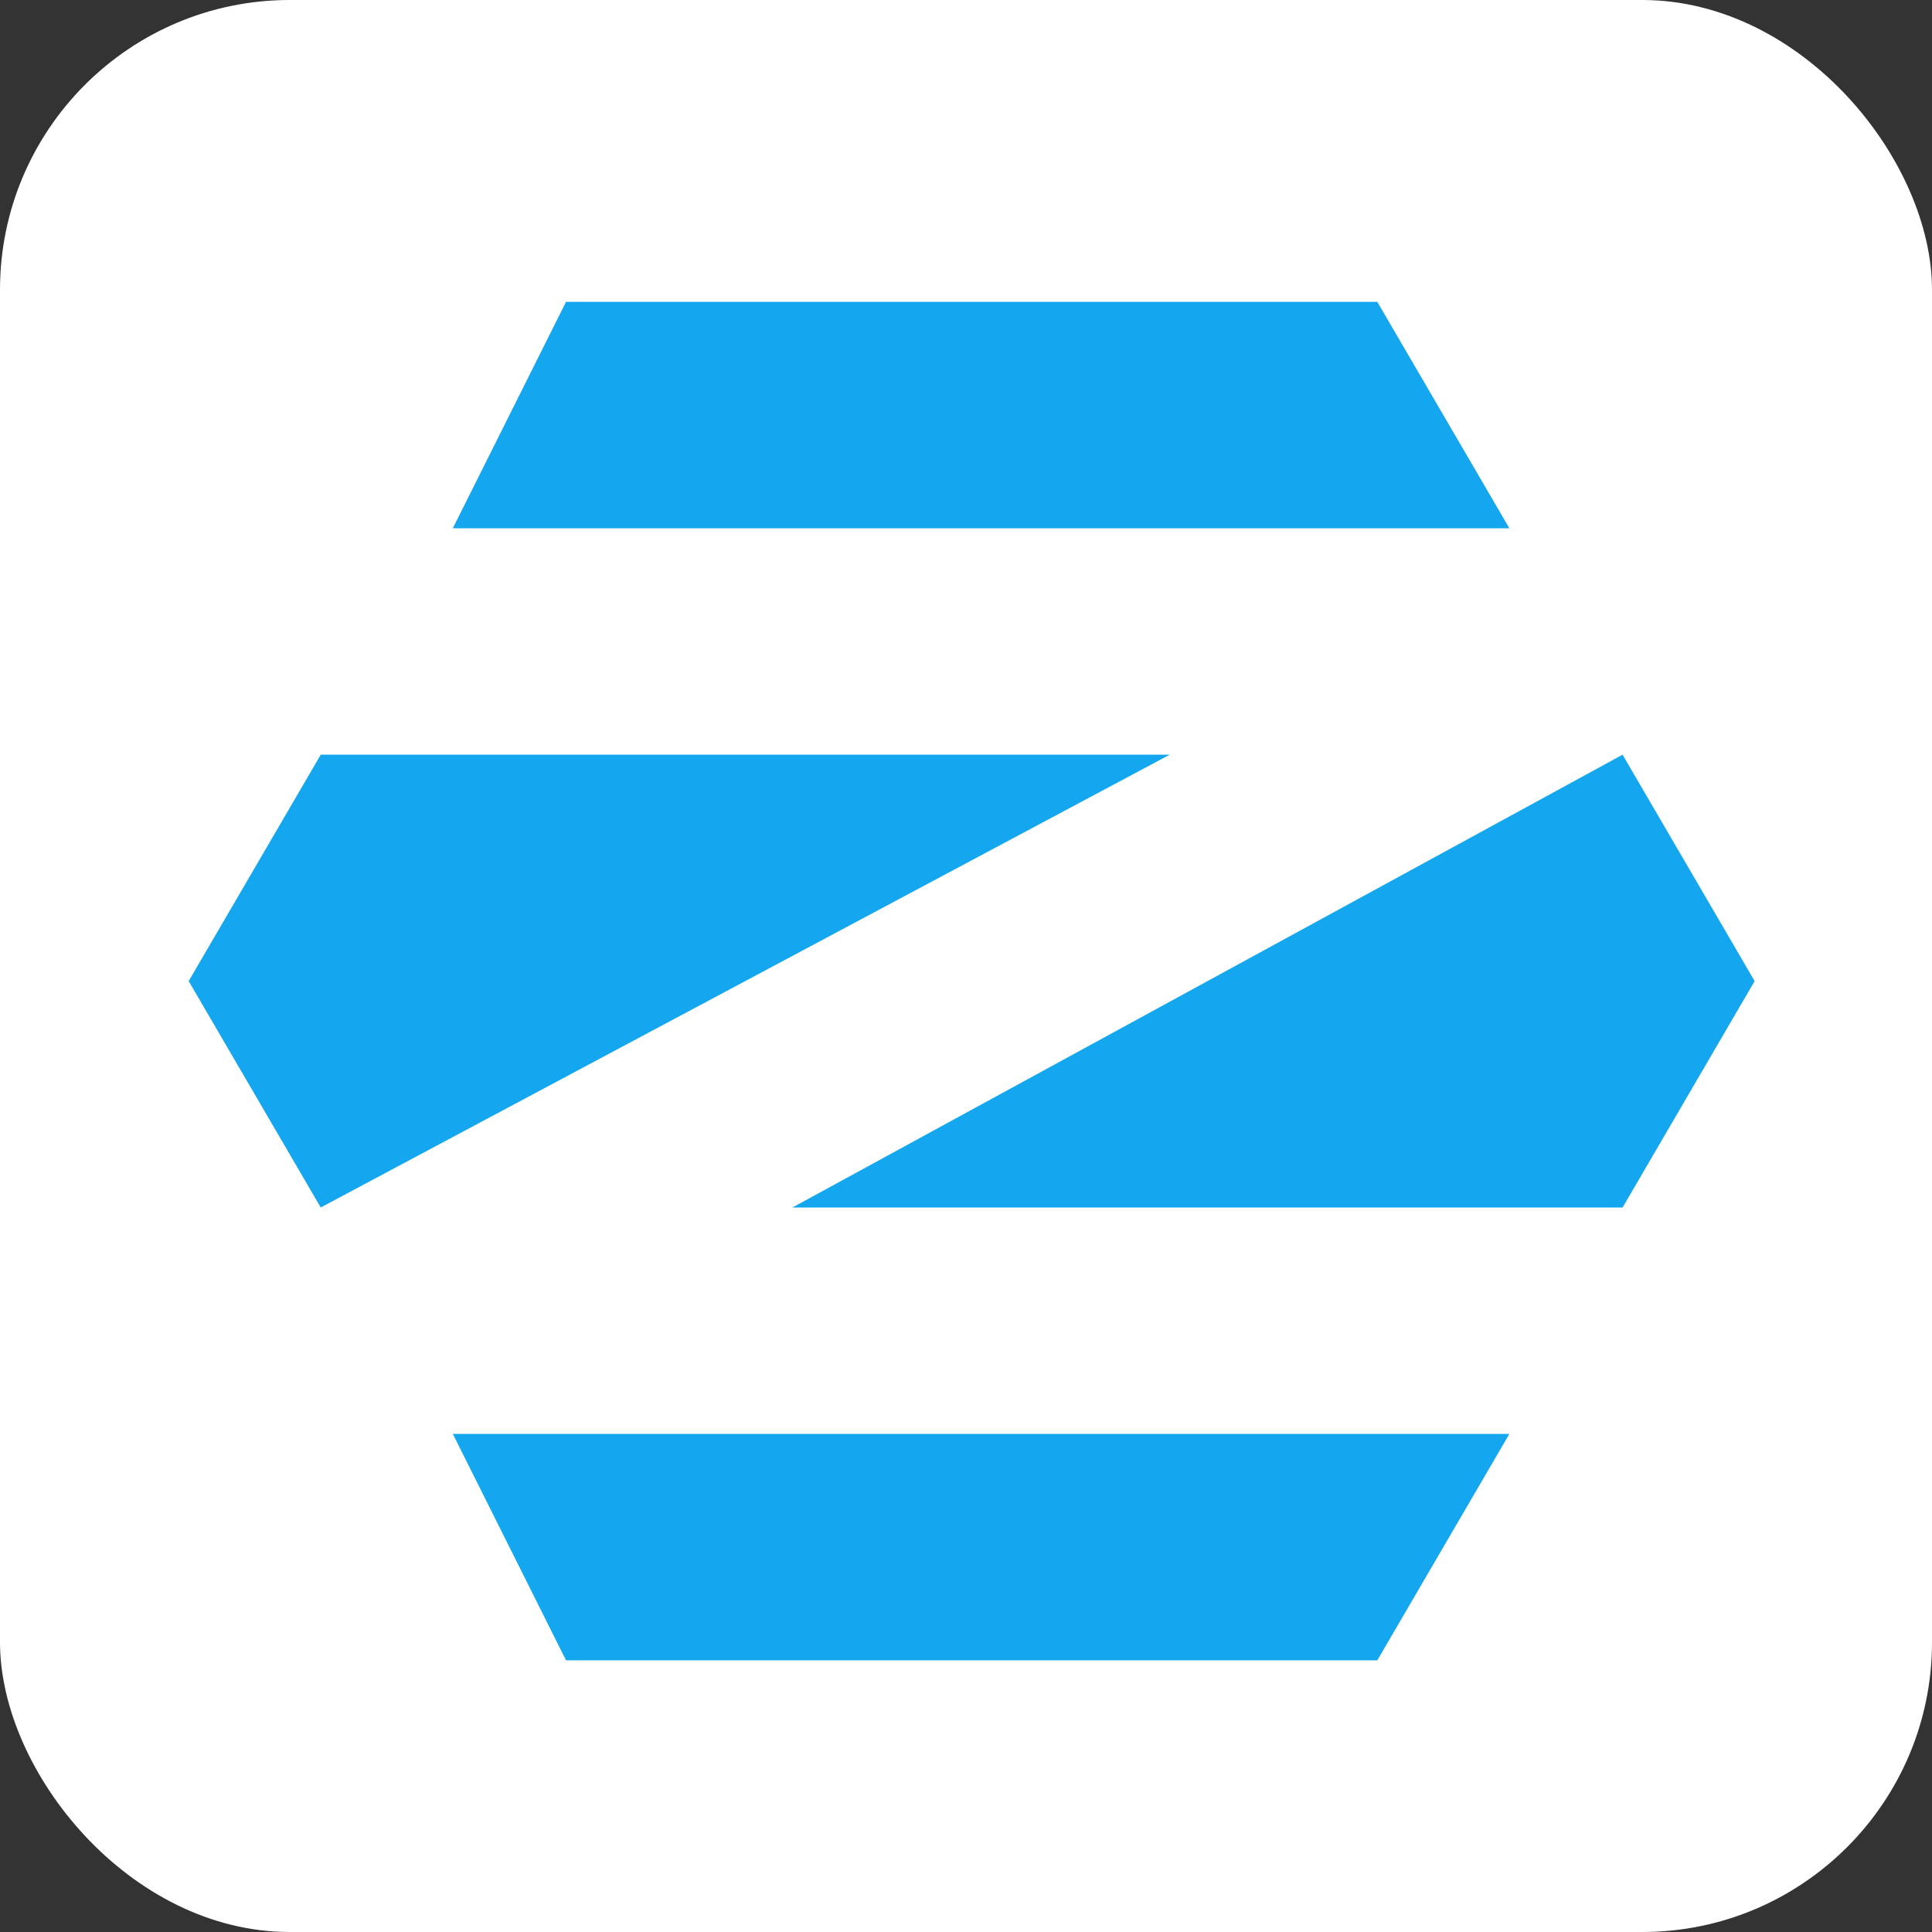
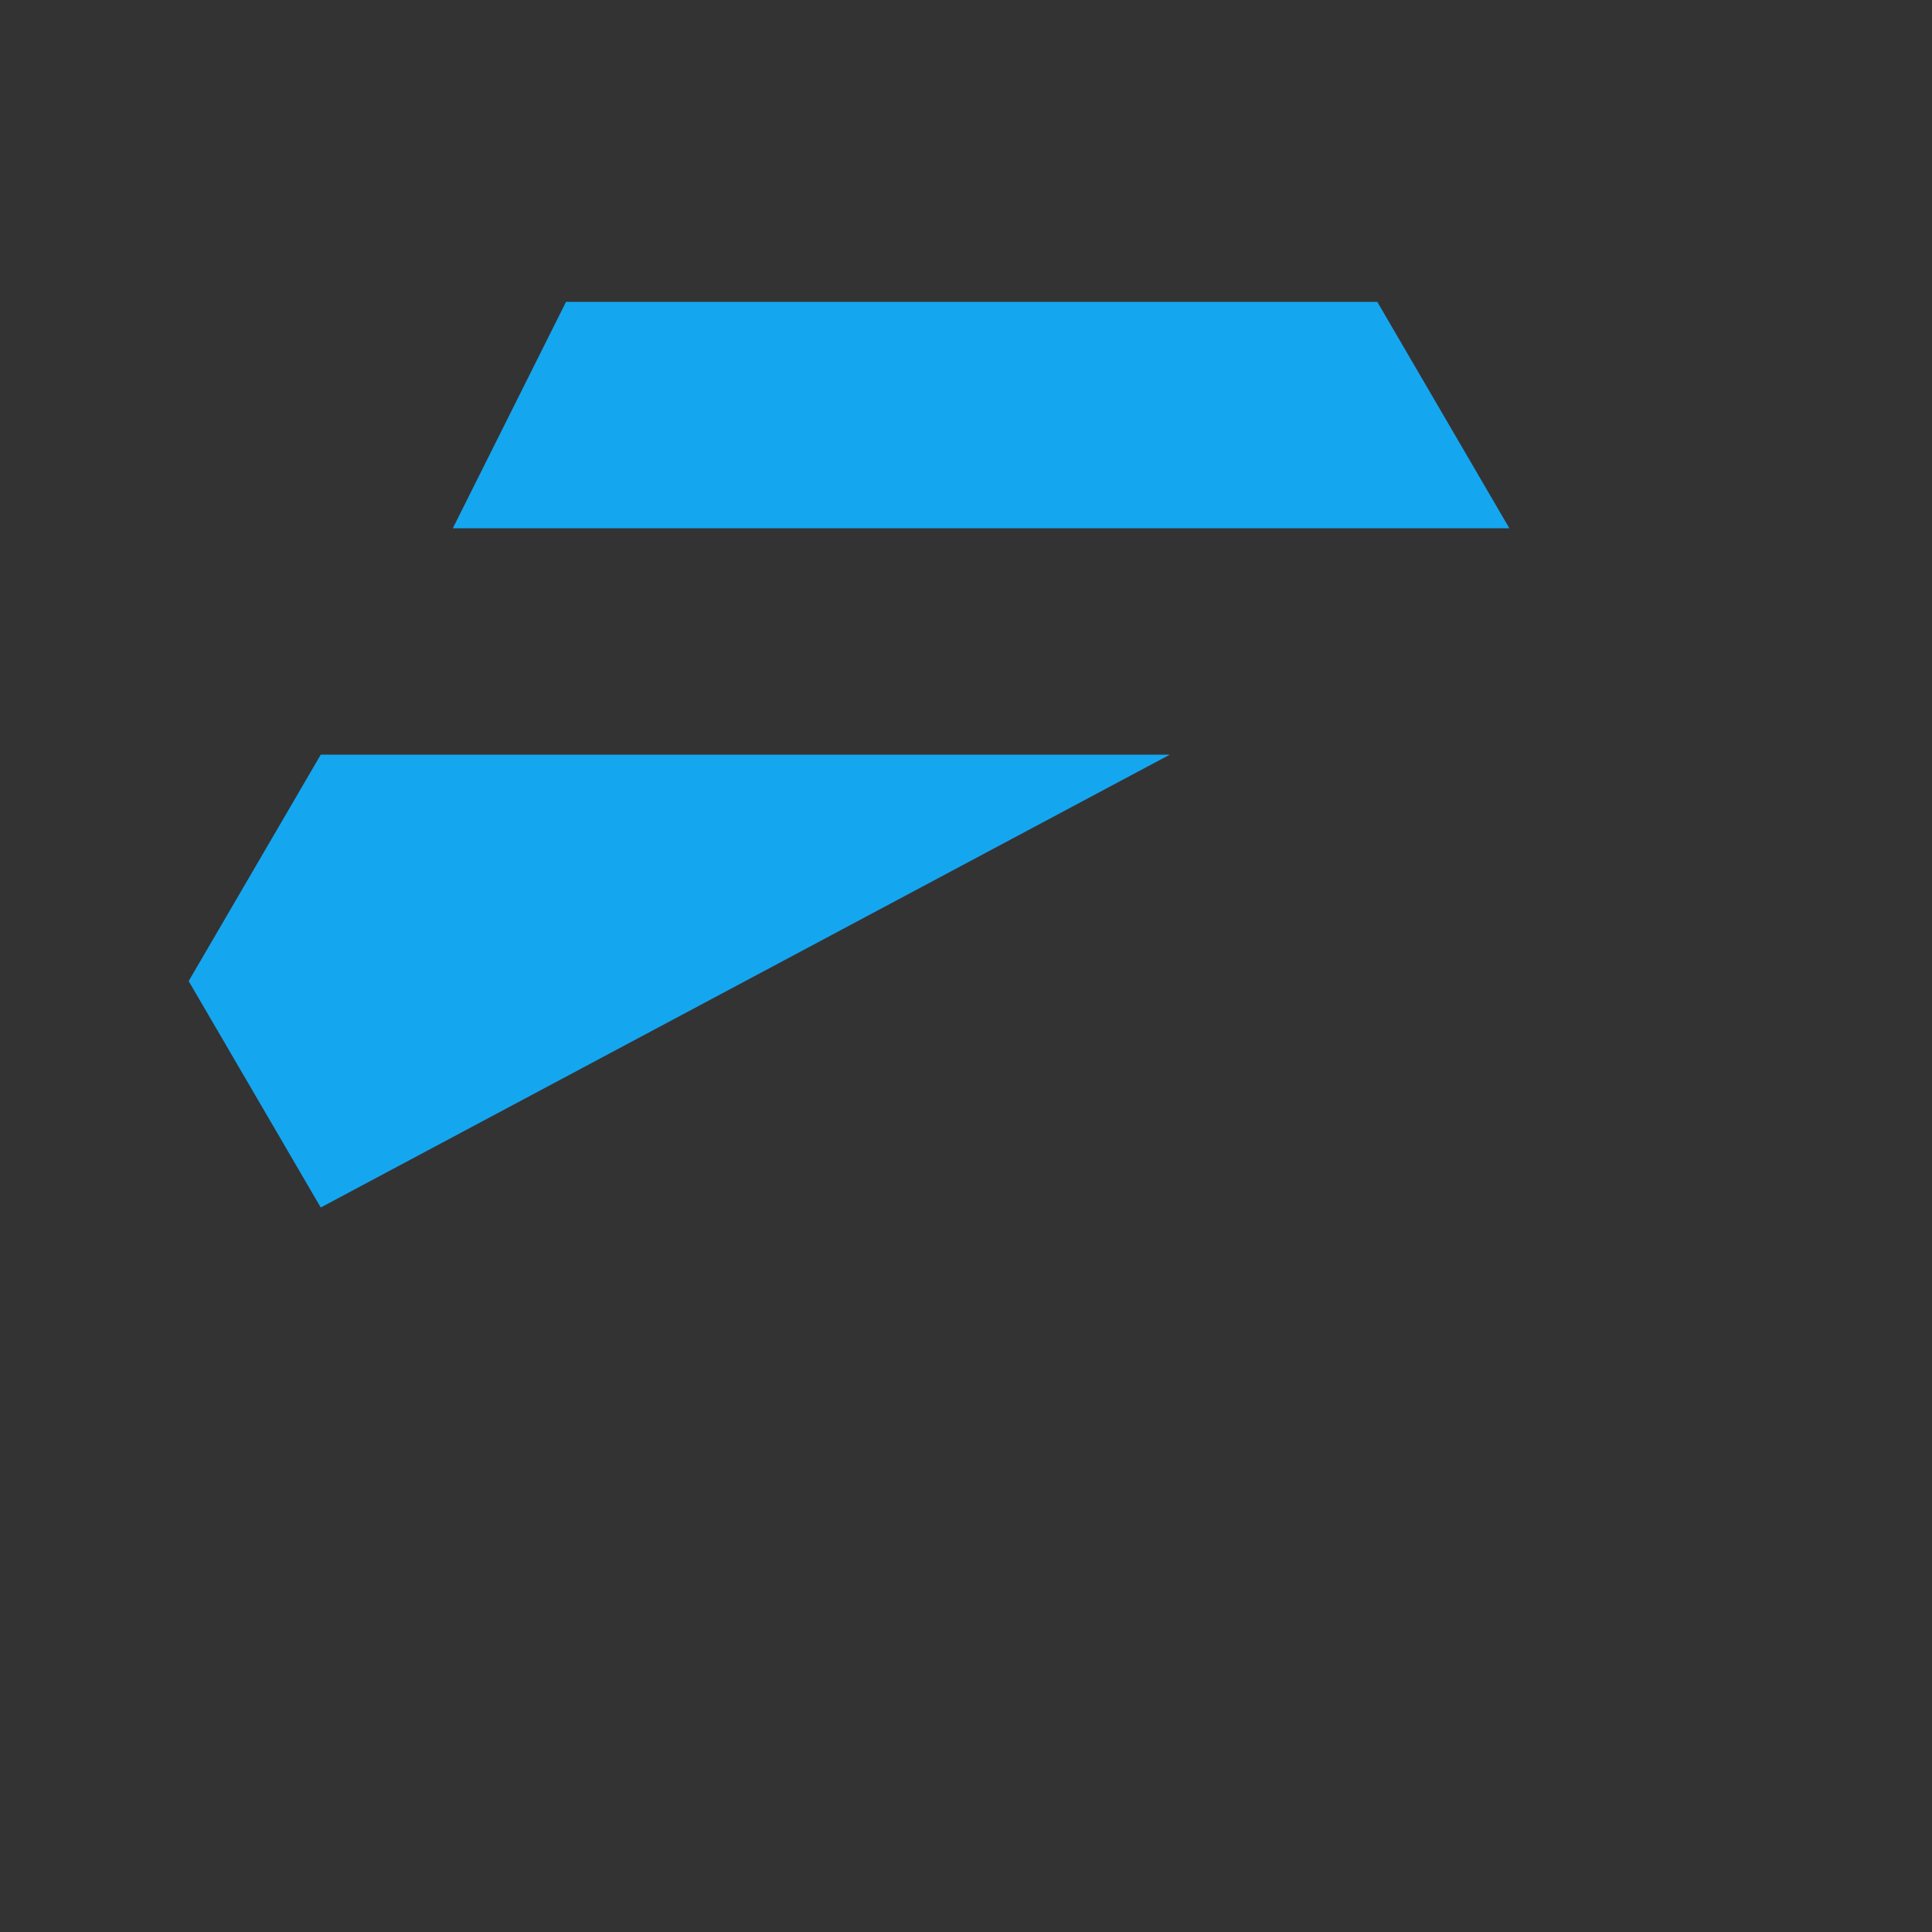
<svg xmlns="http://www.w3.org/2000/svg" aria-label="..." role="img" viewBox="0 0 512 512">
  <rect x="0" y="0" width="512" height="512" fill="#333333" stroke="none" />
-   <rect width="512" height="512" rx="15%" fill="#fff" />
  <polygon points="120,140,150,80,365,80,400,140" fill="#15a6f0" />
  <polygon points="50,260,85,200,310,200,85,320" fill="#15a6f0" />
-   <polygon points="120,380,150,440,365,440,400,380" fill="#15a6f0" />
-   <polygon points="210,320,430,320,465,260,430,200" fill="#15a6f0" />
</svg>